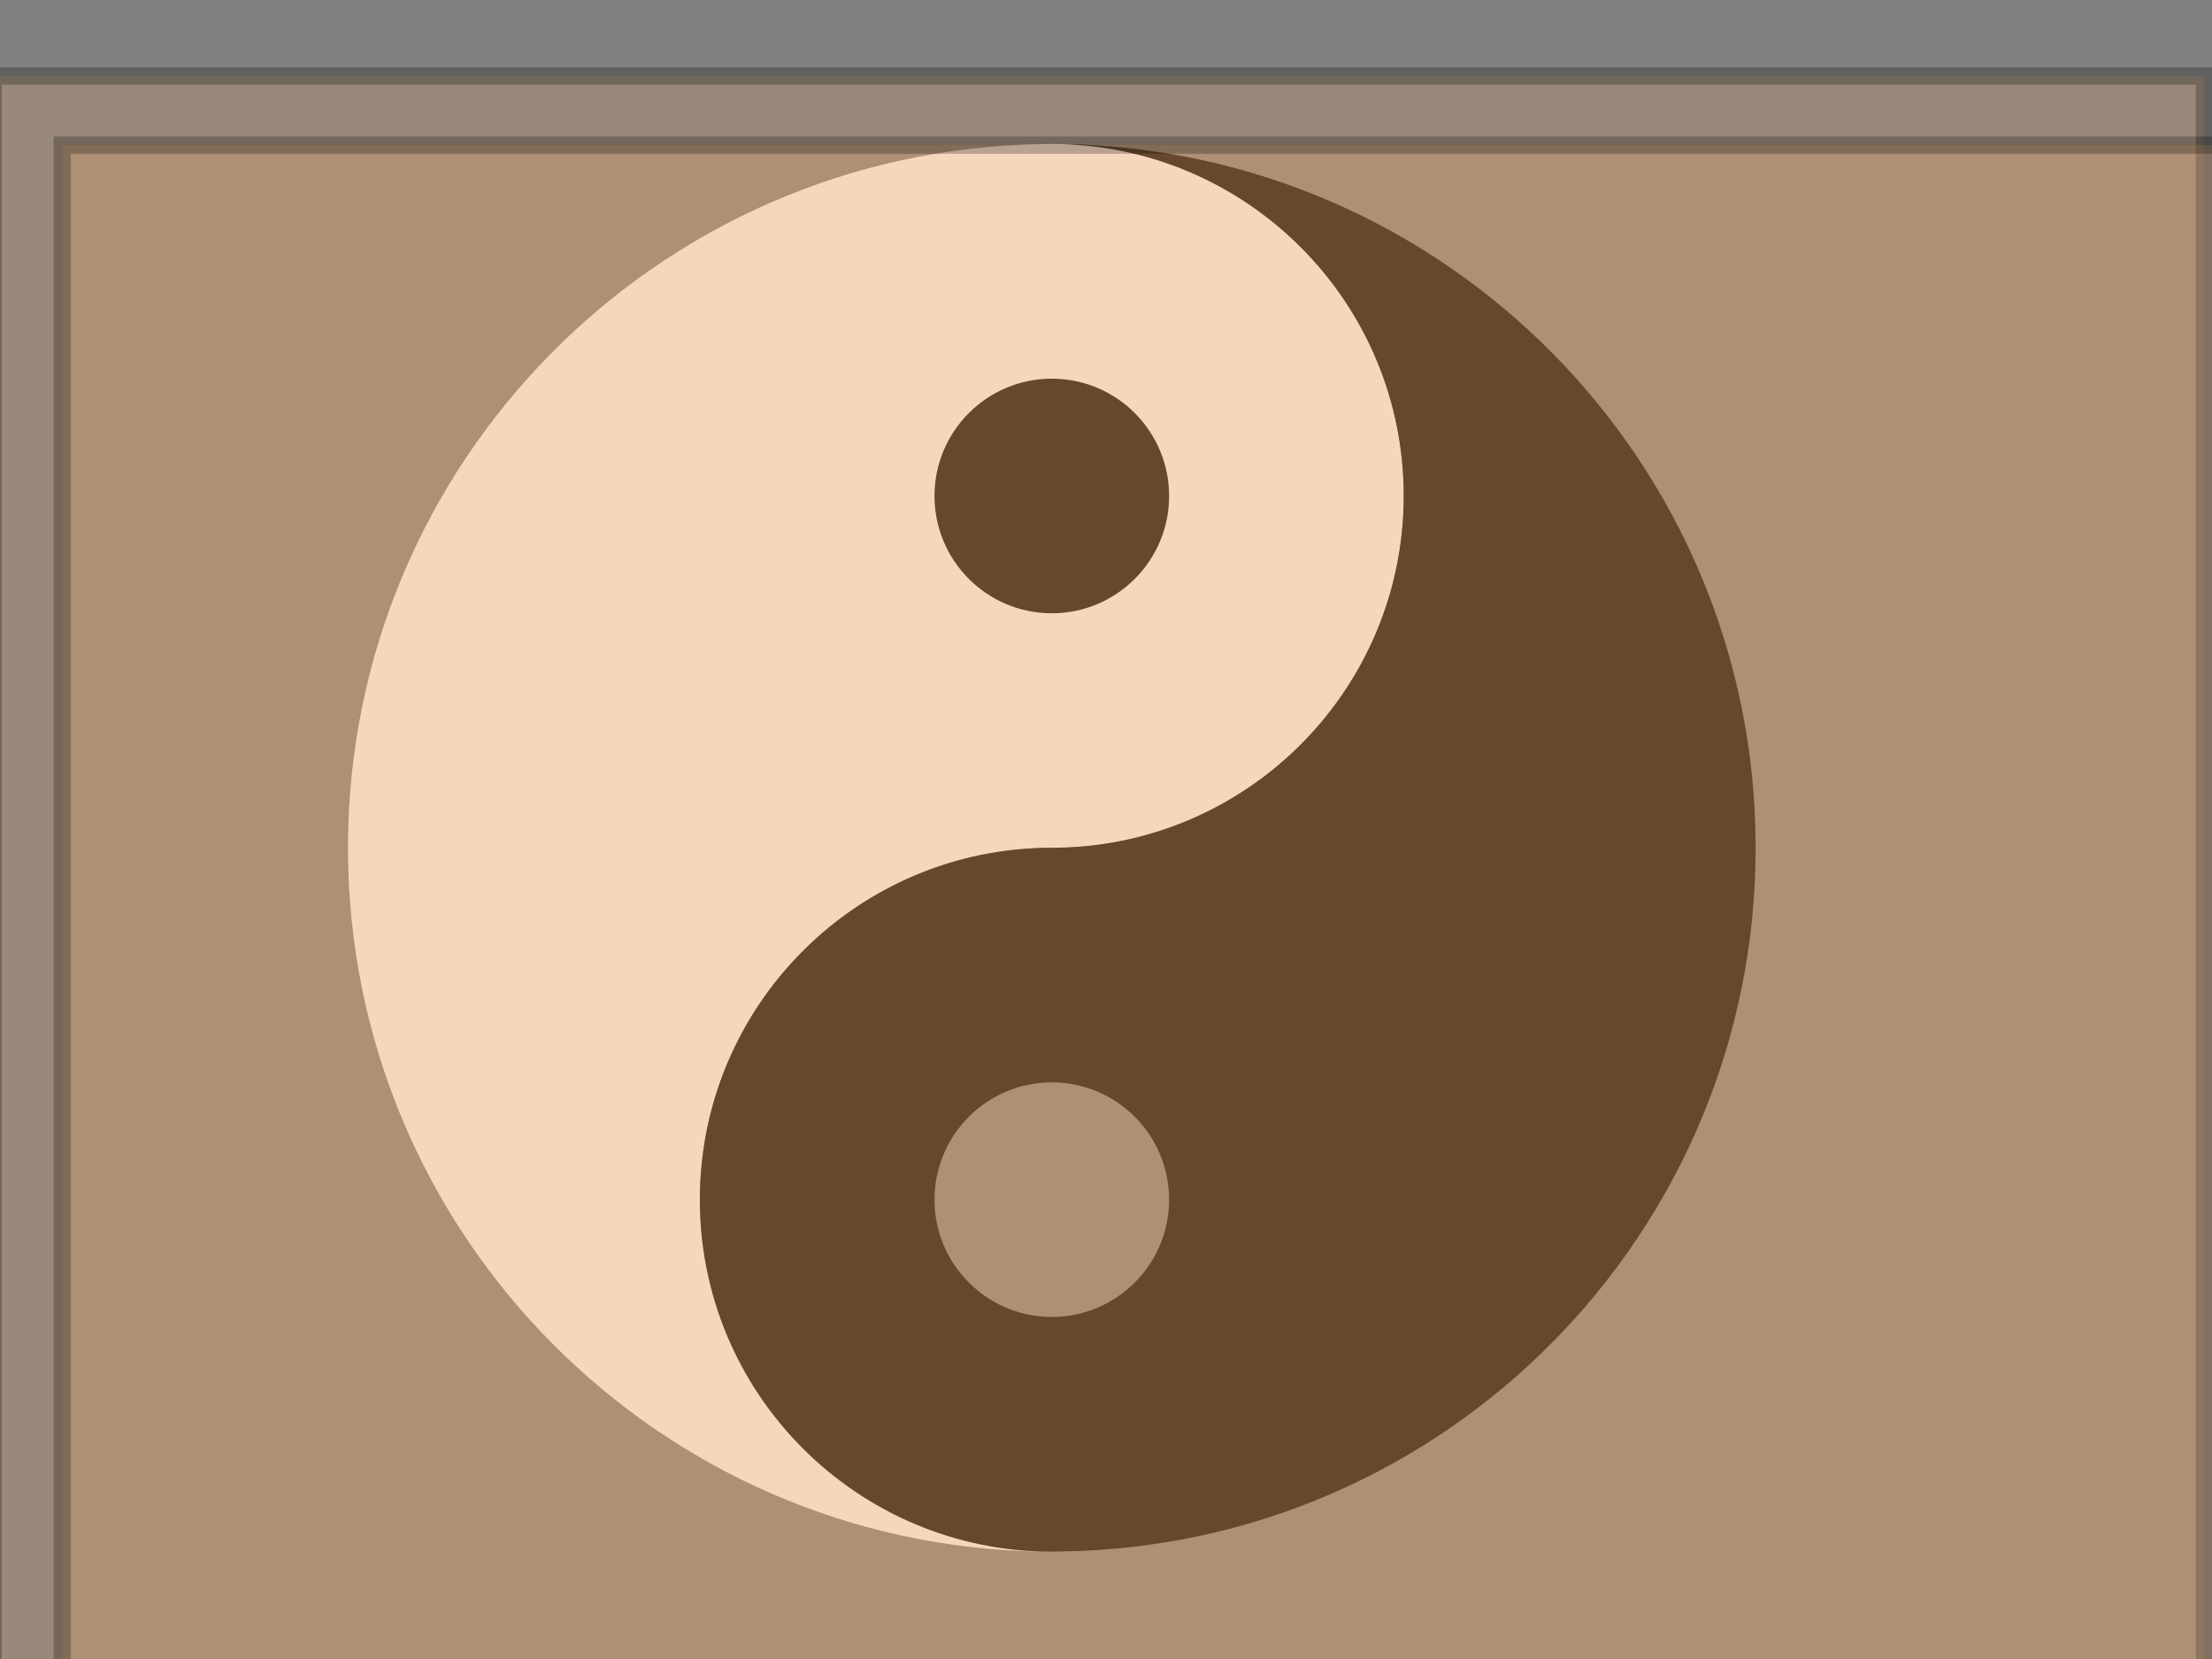
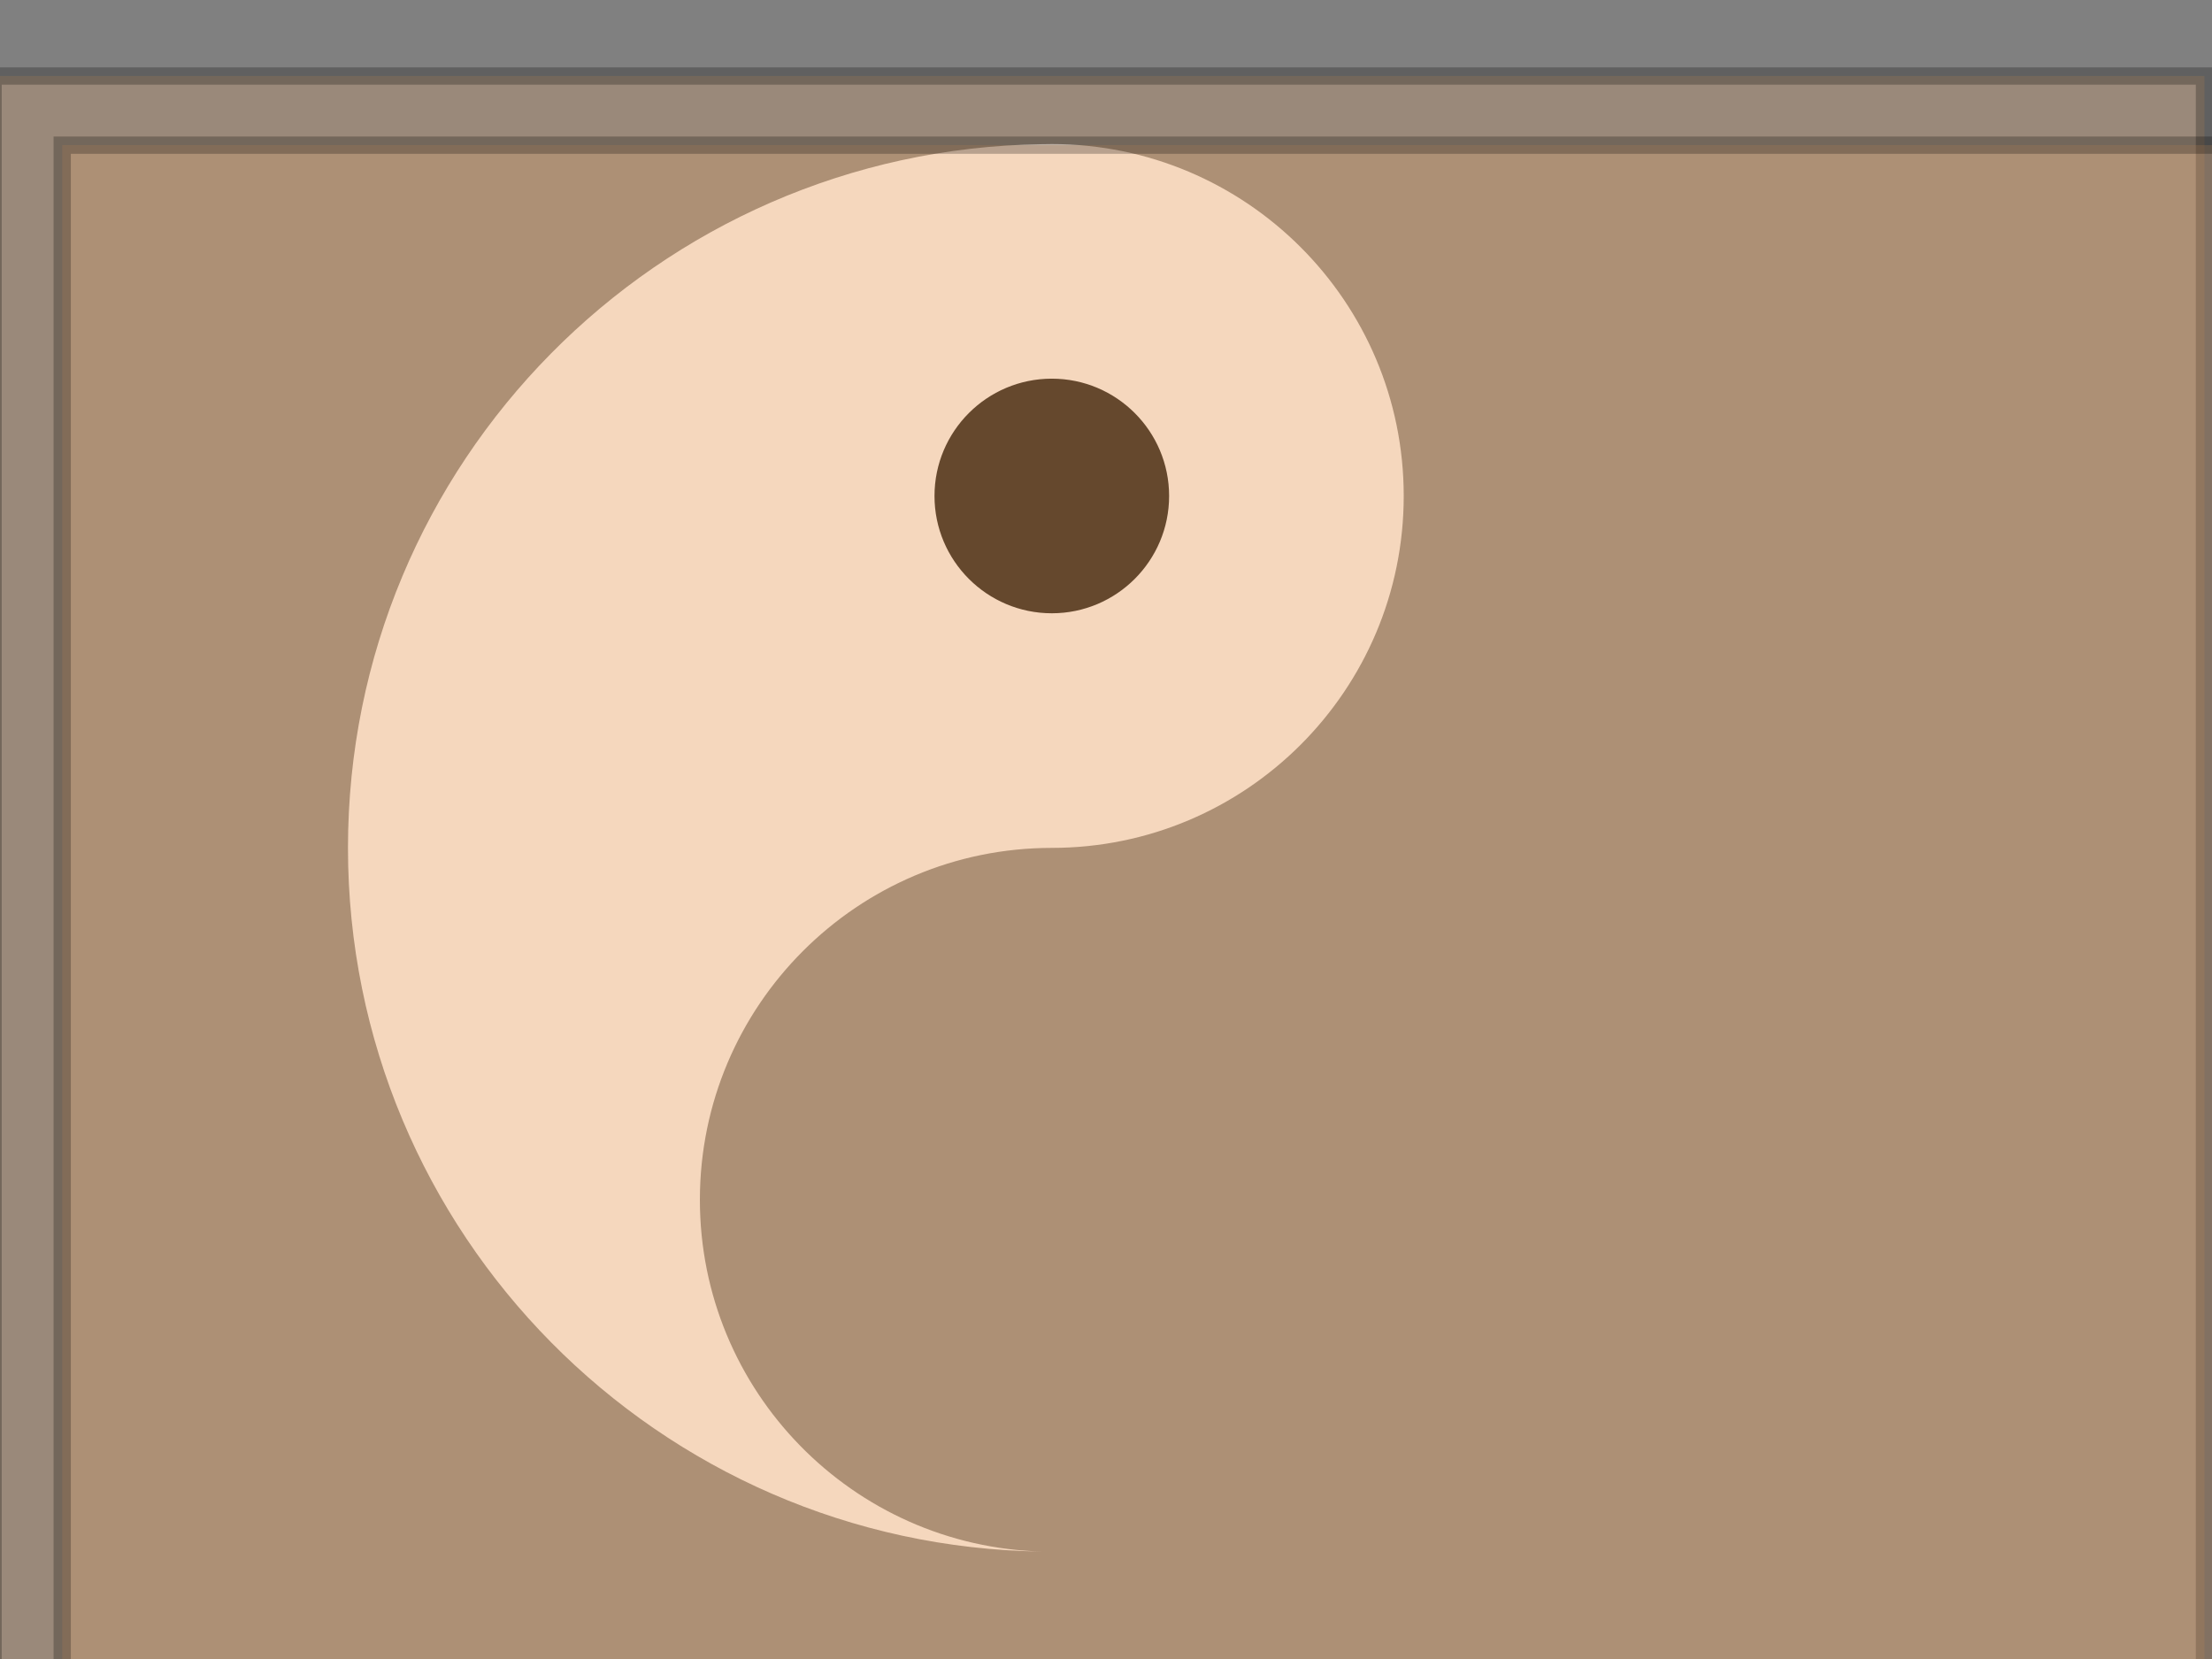
<svg xmlns="http://www.w3.org/2000/svg" xmlns:xlink="http://www.w3.org/1999/xlink" width="640" height="480">
  <rect width="100%" height="100%" fill="#808080" stroke="none" />
  <title>YIN YANG</title>
  <defs>
    <linearGradient id="linearGradient19796">
      <stop offset="0" stop-color="#fbffff" id="stop19798" />
      <stop offset="1" stop-opacity="0" stop-color="#fbffff" id="stop19800" />
    </linearGradient>
    <radialGradient xlink:href="#linearGradient19796" fy="498.065" fx="399.609" r="74.188" cy="498.065" cx="399.609" gradientTransform="matrix(1 0 0 0.907 0 41.889)" gradientUnits="userSpaceOnUse" id="radialGradient20787" />
  </defs>
  <g>
    <title>Layer 1</title>
    <g id="layer1">
      <g id="g20781">
        <path d="m353.056,140.575a49.001,49.001 0 1 1 -98.002,0a49.001,49.001 0 1 1 98.002,0z" stroke-width="4" stroke-miterlimit="4" stroke-linejoin="round" stroke-linecap="square" stroke-dashoffset="0" fill="#000000" id="path11039" />
        <path d="m304.32,41.679c-1.007,0 -2.012,0.013 -3.012,0.042c-111.023,1.612 -200.629,92.195 -200.629,203.599c0,111.531 89.812,202.188 201.011,203.599c-54.993,-1.395 -99.191,-46.452 -99.191,-101.779c0,-56.205 45.616,-101.82 101.821,-101.82c56.205,0 101.821,-45.616 101.821,-101.821c0,-56.205 -45.616,-101.821 -101.821,-101.821zm0,67.881c18.735,0 33.94,15.205 33.94,33.94c0,18.735 -15.205,33.94 -33.94,33.94c-18.735,0 -33.94,-15.205 -33.94,-33.94c0,-18.735 15.205,-33.94 33.94,-33.94z" stroke-width="2" stroke-miterlimit="4" stroke-linejoin="round" stroke-linecap="square" stroke-dashoffset="0" fill="#ffffff" id="path2168" />
        <path d="m355.681,347.079a49.001,49.001 0 1 1 -98.002,0a49.001,49.001 0 1 1 98.002,0z" stroke-width="4" stroke-miterlimit="4" stroke-linejoin="round" stroke-linecap="square" stroke-dashoffset="0" fill="url(#radialGradient20787)" id="path14925" />
-         <path d="m304.32,448.92c1.007,0 2.013,-0.014 3.012,-0.043c111.024,-1.612 200.63,-92.194 200.63,-203.599c0,-111.532 -89.812,-202.189 -201.011,-203.599c54.992,1.395 99.19,46.452 99.19,101.778c0,56.205 -45.616,101.821 -101.821,101.821c-56.205,0 -101.821,45.616 -101.821,101.821c0,56.205 45.616,101.821 101.821,101.821zm0,-67.881c-18.735,0 -33.94,-15.205 -33.94,-33.94c0,-18.735 15.205,-33.94 33.94,-33.94c18.735,0 33.94,15.205 33.94,33.94c0,18.735 -15.205,33.94 -33.94,33.94z" stroke-width="2" stroke-miterlimit="4" stroke-linejoin="round" stroke-linecap="square" stroke-dashoffset="0" fill="#000000" id="path5191" />
      </g>
    </g>
    <g id="layer2" />
    <rect height="487.81" width="639.818" y="22" x="-2" stroke-width="5" stroke="#000000" fill="#eaa569" opacity="0.25" id="svg_6" />
    <rect height="487.81" width="639.818" y="42" x="18" stroke-width="5" stroke="#000000" fill="#eaa569" opacity="0.25" id="svg_7" />
  </g>
</svg>